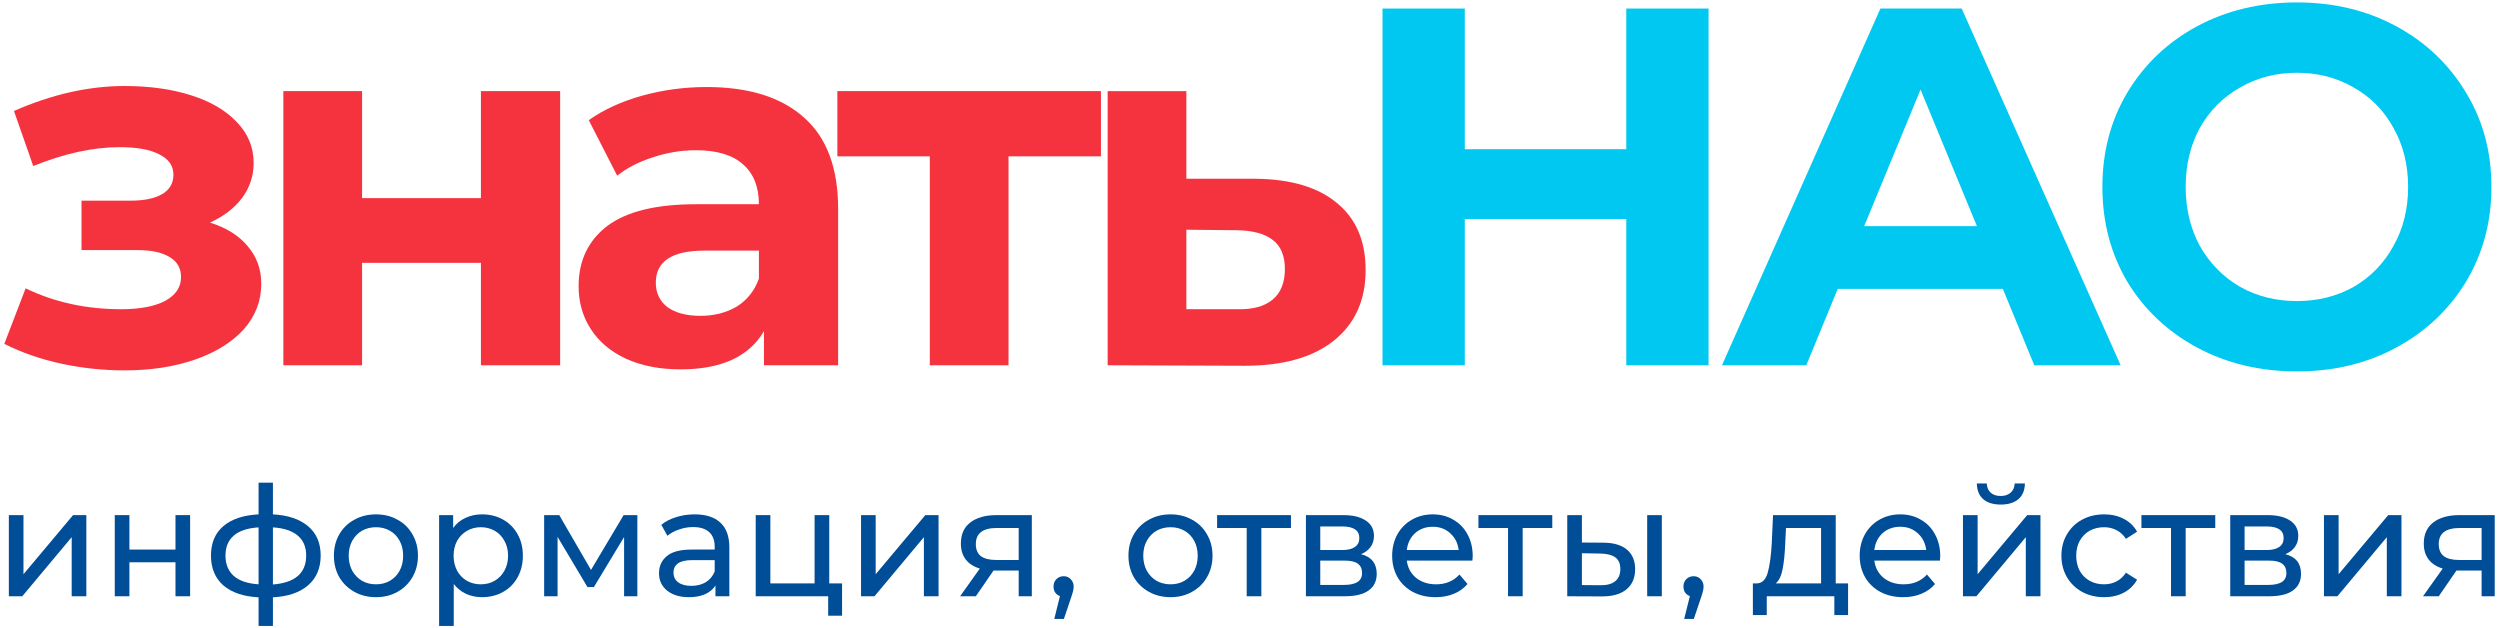
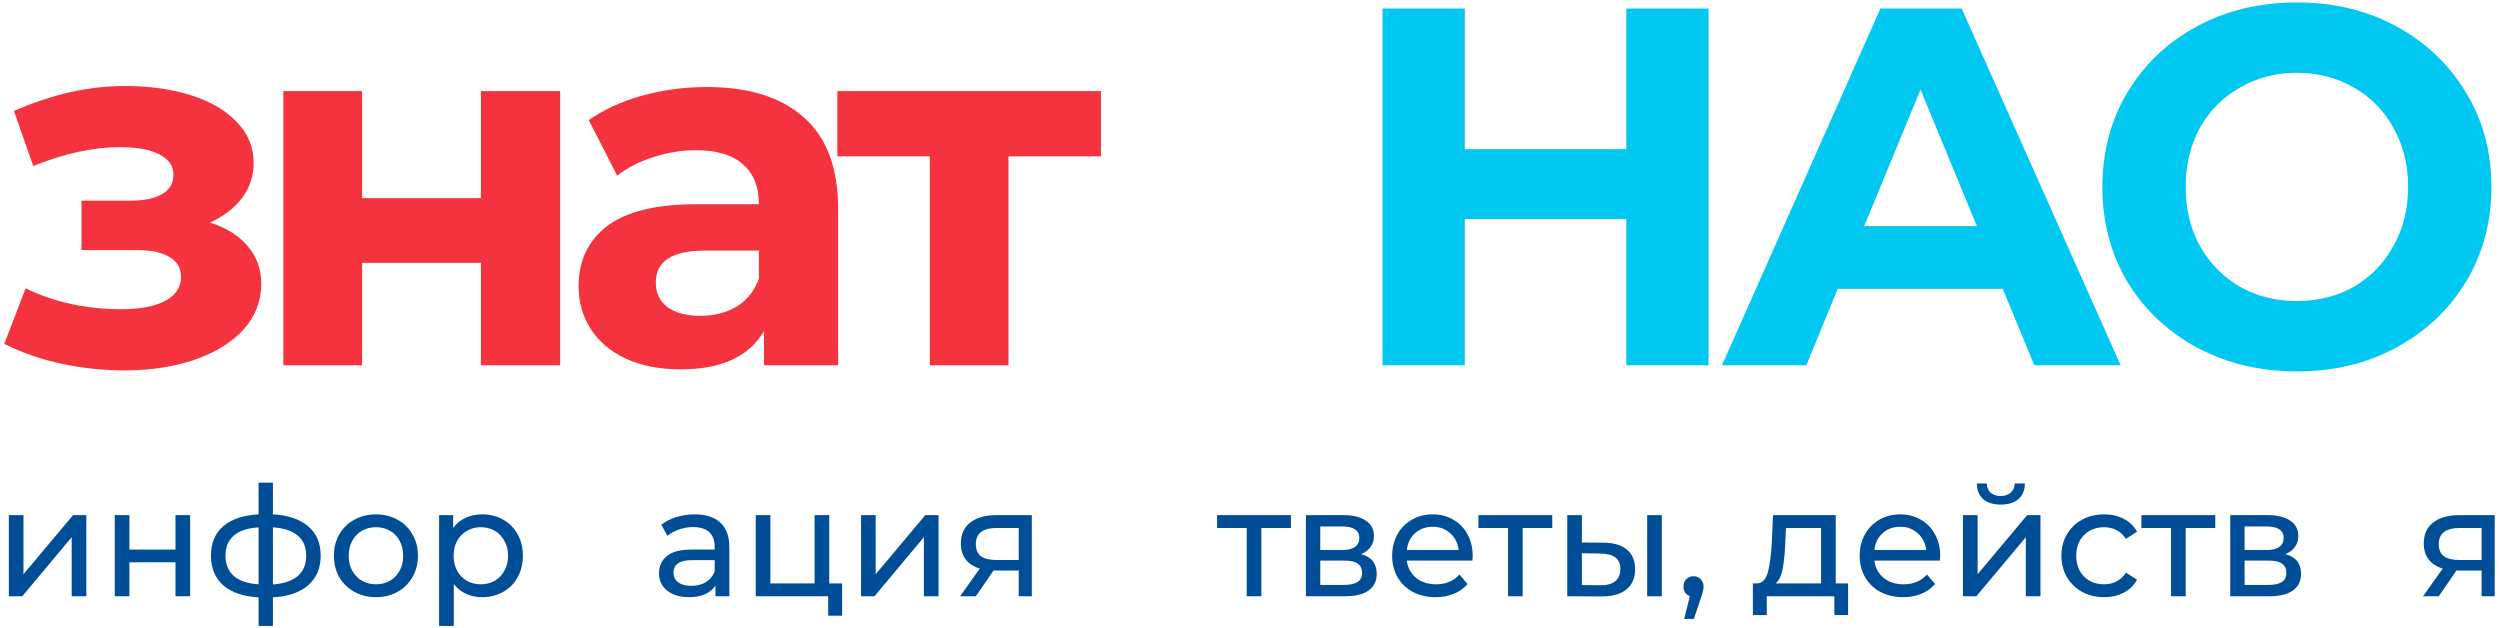
<svg xmlns="http://www.w3.org/2000/svg" width="179" height="45" viewBox="0 0 179 45" fill="none">
  <path d="M15.035 15.937C16.198 16.302 17.095 16.861 17.726 17.616C18.38 18.37 18.707 19.27 18.707 20.316C18.707 21.556 18.283 22.651 17.435 23.6C16.586 24.524 15.423 25.242 13.944 25.753C12.465 26.263 10.792 26.519 8.926 26.519C7.398 26.519 5.895 26.361 4.417 26.044C2.938 25.728 1.568 25.254 0.308 24.621L1.835 20.644C3.895 21.642 6.174 22.14 8.671 22.14C10.005 22.14 11.047 21.945 11.798 21.556C12.574 21.143 12.962 20.571 12.962 19.841C12.962 19.209 12.695 18.735 12.162 18.418C11.629 18.078 10.853 17.907 9.835 17.907H5.835V14.368H9.326C10.32 14.368 11.083 14.21 11.617 13.894C12.15 13.578 12.417 13.115 12.417 12.507C12.417 11.875 12.077 11.388 11.399 11.048C10.744 10.707 9.798 10.537 8.562 10.537C6.671 10.537 4.611 10.987 2.38 11.887L0.999 7.946C3.714 6.754 6.356 6.158 8.926 6.158C10.695 6.158 12.271 6.377 13.653 6.815C15.059 7.253 16.162 7.897 16.962 8.749C17.762 9.576 18.162 10.549 18.162 11.668C18.162 12.592 17.883 13.432 17.326 14.186C16.768 14.915 16.005 15.499 15.035 15.937Z" fill="#F5333F" />
  <path d="M20.288 6.523H25.925V14.186H34.434V6.523H40.106V26.154H34.434V18.82H25.925V26.154H20.288V6.523Z" fill="#F5333F" />
  <path d="M50.592 6.231C53.622 6.231 55.949 6.961 57.573 8.421C59.197 9.856 60.01 12.033 60.01 14.952V26.154H54.7V23.709C53.634 25.534 51.646 26.446 48.737 26.446C47.234 26.446 45.925 26.19 44.81 25.68C43.718 25.169 42.882 24.463 42.301 23.563C41.719 22.663 41.428 21.642 41.428 20.498C41.428 18.674 42.107 17.238 43.464 16.192C44.846 15.146 46.967 14.623 49.828 14.623H54.337C54.337 13.383 53.961 12.434 53.21 11.777C52.458 11.096 51.331 10.756 49.828 10.756C48.785 10.756 47.755 10.926 46.737 11.267C45.743 11.583 44.895 12.021 44.191 12.58L42.155 8.603C43.222 7.849 44.494 7.265 45.973 6.851C47.476 6.438 49.016 6.231 50.592 6.231ZM50.155 22.614C51.125 22.614 51.986 22.396 52.737 21.958C53.488 21.495 54.022 20.827 54.337 19.951V17.944H50.446C48.119 17.944 46.955 18.71 46.955 20.243C46.955 20.973 47.234 21.556 47.791 21.994C48.373 22.408 49.161 22.614 50.155 22.614Z" fill="#F5333F" />
  <path d="M78.828 11.194H72.21V26.154H66.574V11.194H59.955V6.523H78.828V11.194Z" fill="#F5333F" />
-   <path d="M89.888 12.799C92.434 12.823 94.385 13.407 95.743 14.551C97.1 15.669 97.779 17.263 97.779 19.331C97.779 21.495 97.016 23.186 95.488 24.402C93.985 25.594 91.864 26.19 89.125 26.19L79.307 26.154V6.523H84.943V12.799H89.888ZM88.616 22.14C89.707 22.165 90.543 21.933 91.125 21.447C91.707 20.96 91.998 20.231 91.998 19.258C91.998 18.309 91.707 17.616 91.125 17.178C90.567 16.74 89.731 16.509 88.616 16.485L84.943 16.448V22.14H88.616Z" fill="#F5333F" />
  <path d="M122.333 0.612V26.154H116.442V15.682H104.879V26.154H98.988V0.612H104.879V10.683H116.442V0.612H122.333Z" fill="#00C8F0" />
  <path d="M143.402 20.681H131.584L129.329 26.154H123.293L134.638 0.612H140.456L151.838 26.154H145.656L143.402 20.681ZM141.547 16.192L137.511 6.414L133.475 16.192H141.547Z" fill="#00C8F0" />
  <path d="M164.458 26.592C161.816 26.592 159.428 26.02 157.295 24.877C155.186 23.733 153.525 22.165 152.313 20.17C151.125 18.151 150.531 15.889 150.531 13.383C150.531 10.877 151.125 8.627 152.313 6.633C153.525 4.614 155.186 3.032 157.295 1.889C159.428 0.746 161.816 0.174 164.458 0.174C167.101 0.174 169.477 0.746 171.585 1.889C173.695 3.032 175.355 4.614 176.568 6.633C177.78 8.627 178.386 10.877 178.386 13.383C178.386 15.889 177.78 18.151 176.568 20.17C175.355 22.165 173.695 23.733 171.585 24.877C169.477 26.02 167.101 26.592 164.458 26.592ZM164.458 21.556C165.961 21.556 167.319 21.216 168.531 20.535C169.743 19.829 170.689 18.856 171.367 17.616C172.07 16.375 172.422 14.964 172.422 13.383C172.422 11.802 172.07 10.391 171.367 9.15C170.689 7.91 169.743 6.949 168.531 6.268C167.319 5.562 165.961 5.21 164.458 5.21C162.956 5.21 161.598 5.562 160.386 6.268C159.174 6.949 158.216 7.91 157.513 9.15C156.834 10.391 156.495 11.802 156.495 13.383C156.495 14.964 156.834 16.375 157.513 17.616C158.216 18.856 159.174 19.829 160.386 20.535C161.598 21.216 162.956 21.556 164.458 21.556Z" fill="#00C8F0" />
  <path d="M0.633 36.883H1.681V41.114L5.231 36.883H6.182V42.692H5.133V38.461L1.594 42.692H0.633V36.883Z" fill="#004D98" />
  <path d="M8.217 36.883H9.266V39.349H12.565V36.883H13.613V42.692H12.565V40.259H9.266V42.692H8.217V36.883Z" fill="#004D98" />
  <path d="M22.96 39.776C22.96 40.675 22.662 41.384 22.065 41.903C21.467 42.422 20.626 42.711 19.541 42.769V44.819H18.514V42.769C17.429 42.711 16.588 42.426 15.991 41.914C15.401 41.395 15.106 40.683 15.106 39.776C15.106 38.878 15.401 38.176 15.991 37.672C16.581 37.168 17.422 36.887 18.514 36.828V34.559H19.541V36.828C20.626 36.887 21.467 37.172 22.065 37.683C22.662 38.187 22.96 38.885 22.96 39.776ZM16.144 39.776C16.144 40.398 16.341 40.884 16.734 41.235C17.134 41.585 17.728 41.786 18.514 41.837V37.76C17.721 37.811 17.127 38.008 16.734 38.352C16.341 38.695 16.144 39.17 16.144 39.776ZM19.541 41.849C21.129 41.724 21.923 41.033 21.923 39.776C21.923 39.163 21.722 38.688 21.322 38.352C20.921 38.008 20.328 37.811 19.541 37.76V41.849Z" fill="#004D98" />
  <path d="M26.922 42.758C26.347 42.758 25.83 42.63 25.371 42.375C24.912 42.119 24.552 41.768 24.29 41.322C24.035 40.869 23.907 40.358 23.907 39.788C23.907 39.218 24.035 38.71 24.29 38.264C24.552 37.811 24.912 37.46 25.371 37.212C25.83 36.956 26.347 36.828 26.922 36.828C27.497 36.828 28.011 36.956 28.462 37.212C28.921 37.46 29.278 37.811 29.533 38.264C29.795 38.71 29.926 39.218 29.926 39.788C29.926 40.358 29.795 40.869 29.533 41.322C29.278 41.768 28.921 42.119 28.462 42.375C28.011 42.63 27.497 42.758 26.922 42.758ZM26.922 41.837C27.294 41.837 27.625 41.754 27.916 41.585C28.215 41.41 28.448 41.169 28.615 40.862C28.783 40.548 28.866 40.19 28.866 39.788C28.866 39.386 28.783 39.031 28.615 38.724C28.448 38.41 28.215 38.169 27.916 38.001C27.625 37.833 27.294 37.749 26.922 37.749C26.551 37.749 26.216 37.833 25.917 38.001C25.626 38.169 25.393 38.41 25.218 38.724C25.051 39.031 24.967 39.386 24.967 39.788C24.967 40.19 25.051 40.548 25.218 40.862C25.393 41.169 25.626 41.41 25.917 41.585C26.216 41.754 26.551 41.837 26.922 41.837Z" fill="#004D98" />
  <path d="M34.51 36.828C35.071 36.828 35.573 36.952 36.017 37.201C36.462 37.449 36.807 37.796 37.055 38.242C37.31 38.688 37.437 39.203 37.437 39.788C37.437 40.372 37.31 40.891 37.055 41.344C36.807 41.79 36.462 42.137 36.017 42.385C35.573 42.634 35.071 42.758 34.51 42.758C34.095 42.758 33.712 42.678 33.363 42.517C33.021 42.356 32.729 42.122 32.489 41.815V44.819H31.44V36.883H32.445V37.804C32.678 37.482 32.973 37.241 33.33 37.08C33.687 36.912 34.08 36.828 34.51 36.828ZM34.422 41.837C34.794 41.837 35.125 41.754 35.417 41.585C35.715 41.41 35.948 41.169 36.116 40.862C36.291 40.548 36.378 40.19 36.378 39.788C36.378 39.386 36.291 39.031 36.116 38.724C35.948 38.41 35.715 38.169 35.417 38.001C35.125 37.833 34.794 37.749 34.422 37.749C34.058 37.749 33.727 37.837 33.428 38.012C33.137 38.18 32.904 38.417 32.729 38.724C32.562 39.031 32.478 39.386 32.478 39.788C32.478 40.19 32.562 40.548 32.729 40.862C32.897 41.169 33.13 41.41 33.428 41.585C33.727 41.754 34.058 41.837 34.422 41.837Z" fill="#004D98" />
-   <path d="M45.635 36.883V42.692H44.685V38.45L42.522 42.035H42.063L39.922 38.439V42.692H38.961V36.883H40.042L42.315 40.807L44.652 36.883H45.635Z" fill="#004D98" />
  <path d="M49.741 36.828C50.542 36.828 51.154 37.025 51.576 37.42C52.006 37.815 52.221 38.403 52.221 39.185V42.692H51.227V41.925C51.052 42.195 50.8 42.404 50.473 42.55C50.152 42.689 49.77 42.758 49.326 42.758C48.678 42.758 48.157 42.601 47.764 42.287C47.378 41.973 47.185 41.56 47.185 41.048C47.185 40.536 47.371 40.127 47.742 39.82C48.113 39.506 48.703 39.349 49.512 39.349H51.172V39.141C51.172 38.688 51.041 38.341 50.779 38.1C50.516 37.858 50.13 37.738 49.621 37.738C49.279 37.738 48.944 37.796 48.616 37.913C48.288 38.023 48.011 38.173 47.786 38.363L47.349 37.574C47.647 37.332 48.004 37.15 48.419 37.025C48.834 36.894 49.275 36.828 49.741 36.828ZM49.501 41.947C49.901 41.947 50.247 41.859 50.538 41.684C50.83 41.501 51.041 41.245 51.172 40.916V40.105H49.555C48.667 40.105 48.223 40.405 48.223 41.004C48.223 41.297 48.335 41.527 48.561 41.695C48.787 41.863 49.1 41.947 49.501 41.947Z" fill="#004D98" />
  <path d="M60.292 41.772V44.084H59.298V42.692H54.109V36.883H55.158V41.772H58.325V36.883H59.374V41.772H60.292Z" fill="#004D98" />
  <path d="M61.651 36.883H62.699V41.114L66.25 36.883H67.2V42.692H66.151V38.461L62.612 42.692H61.651V36.883Z" fill="#004D98" />
  <path d="M73.878 36.883V42.692H72.939V40.851H71.256H71.136L69.869 42.692H68.744L70.153 40.709C69.716 40.577 69.381 40.361 69.148 40.062C68.915 39.755 68.799 39.375 68.799 38.922C68.799 38.257 69.024 37.752 69.476 37.409C69.927 37.058 70.55 36.883 71.344 36.883H73.878ZM69.869 38.955C69.869 39.342 69.989 39.63 70.229 39.82C70.477 40.003 70.845 40.095 71.333 40.095H72.939V37.804H71.376C70.371 37.804 69.869 38.187 69.869 38.955Z" fill="#004D98" />
-   <path d="M76.164 41.257C76.368 41.257 76.536 41.33 76.667 41.476C76.805 41.615 76.874 41.79 76.874 42.002C76.874 42.111 76.86 42.217 76.831 42.32C76.809 42.422 76.761 42.579 76.689 42.791L76.175 44.315H75.487L75.891 42.681C75.753 42.63 75.64 42.546 75.553 42.429C75.472 42.305 75.433 42.163 75.433 42.002C75.433 41.783 75.502 41.603 75.64 41.465C75.778 41.326 75.953 41.257 76.164 41.257Z" fill="#004D98" />
-   <path d="M83.812 42.758C83.237 42.758 82.72 42.63 82.261 42.375C81.802 42.119 81.442 41.768 81.179 41.322C80.924 40.869 80.797 40.358 80.797 39.788C80.797 39.218 80.924 38.71 81.179 38.264C81.442 37.811 81.802 37.46 82.261 37.212C82.72 36.956 83.237 36.828 83.812 36.828C84.387 36.828 84.901 36.956 85.352 37.212C85.811 37.46 86.168 37.811 86.423 38.264C86.685 38.71 86.816 39.218 86.816 39.788C86.816 40.358 86.685 40.869 86.423 41.322C86.168 41.768 85.811 42.119 85.352 42.375C84.901 42.63 84.387 42.758 83.812 42.758ZM83.812 41.837C84.183 41.837 84.515 41.754 84.806 41.585C85.105 41.41 85.338 41.169 85.505 40.862C85.673 40.548 85.756 40.19 85.756 39.788C85.756 39.386 85.673 39.031 85.505 38.724C85.338 38.41 85.105 38.169 84.806 38.001C84.515 37.833 84.183 37.749 83.812 37.749C83.441 37.749 83.106 37.833 82.807 38.001C82.516 38.169 82.283 38.41 82.108 38.724C81.941 39.031 81.857 39.386 81.857 39.788C81.857 40.19 81.941 40.548 82.108 40.862C82.283 41.169 82.516 41.41 82.807 41.585C83.106 41.754 83.441 41.837 83.812 41.837Z" fill="#004D98" />
  <path d="M92.432 37.804H90.313V42.692H89.264V37.804H87.145V36.883H92.432V37.804Z" fill="#004D98" />
  <path d="M97.447 39.678C98.197 39.868 98.573 40.339 98.573 41.092C98.573 41.603 98.379 41.998 97.993 42.276C97.615 42.553 97.047 42.692 96.29 42.692H93.504V36.883H96.191C96.876 36.883 97.411 37.014 97.797 37.278C98.183 37.533 98.376 37.899 98.376 38.374C98.376 38.68 98.292 38.947 98.125 39.174C97.964 39.393 97.739 39.561 97.447 39.678ZM94.531 39.382H96.104C96.504 39.382 96.806 39.309 97.01 39.163C97.222 39.017 97.327 38.805 97.327 38.527C97.327 37.972 96.919 37.694 96.104 37.694H94.531V39.382ZM96.213 41.881C96.65 41.881 96.978 41.812 97.196 41.673C97.415 41.534 97.524 41.319 97.524 41.026C97.524 40.727 97.422 40.504 97.218 40.358C97.021 40.212 96.708 40.139 96.279 40.139H94.531V41.881H96.213Z" fill="#004D98" />
  <path d="M105.446 39.82C105.446 39.901 105.439 40.007 105.424 40.139H100.727C100.793 40.65 101.015 41.063 101.394 41.377C101.78 41.684 102.257 41.837 102.825 41.837C103.516 41.837 104.074 41.603 104.496 41.136L105.075 41.815C104.813 42.122 104.485 42.356 104.092 42.517C103.706 42.678 103.273 42.758 102.792 42.758C102.18 42.758 101.638 42.634 101.164 42.385C100.691 42.13 100.323 41.775 100.061 41.322C99.806 40.869 99.679 40.358 99.679 39.788C99.679 39.225 99.803 38.717 100.05 38.264C100.305 37.811 100.651 37.46 101.088 37.212C101.532 36.956 102.031 36.828 102.584 36.828C103.138 36.828 103.63 36.956 104.059 37.212C104.496 37.46 104.835 37.811 105.075 38.264C105.323 38.717 105.446 39.236 105.446 39.82ZM102.584 37.716C102.082 37.716 101.659 37.869 101.317 38.176C100.982 38.483 100.785 38.885 100.727 39.382H104.441C104.383 38.892 104.183 38.494 103.841 38.187C103.506 37.873 103.087 37.716 102.584 37.716Z" fill="#004D98" />
  <path d="M111.143 37.804H109.023V42.692H107.975V37.804H105.856V36.883H111.143V37.804Z" fill="#004D98" />
  <path d="M114.826 38.856C115.554 38.863 116.111 39.031 116.497 39.36C116.883 39.689 117.076 40.153 117.076 40.752C117.076 41.381 116.865 41.867 116.442 42.21C116.027 42.546 115.43 42.711 114.651 42.703L112.215 42.692V36.883H113.264V38.845L114.826 38.856ZM117.939 36.883H118.987V42.692H117.939V36.883ZM114.575 41.903C115.048 41.91 115.404 41.815 115.645 41.618C115.892 41.421 116.016 41.129 116.016 40.741C116.016 40.361 115.896 40.084 115.656 39.908C115.416 39.733 115.055 39.642 114.575 39.634L113.264 39.612V41.892L114.575 41.903Z" fill="#004D98" />
  <path d="M121.267 41.257C121.47 41.257 121.638 41.33 121.769 41.476C121.907 41.615 121.976 41.79 121.976 42.002C121.976 42.111 121.962 42.217 121.933 42.32C121.911 42.422 121.864 42.579 121.791 42.791L121.278 44.315H120.589L120.994 42.681C120.855 42.63 120.742 42.546 120.655 42.429C120.575 42.305 120.535 42.163 120.535 42.002C120.535 41.783 120.604 41.603 120.742 41.465C120.881 41.326 121.055 41.257 121.267 41.257Z" fill="#004D98" />
  <path d="M132.322 41.772V44.04H131.339V42.692H126.5V44.04H125.506V41.772H125.812C126.183 41.75 126.438 41.486 126.577 40.982C126.715 40.478 126.81 39.766 126.861 38.845L126.948 36.883H131.438V41.772H132.322ZM127.822 38.922C127.793 39.652 127.731 40.259 127.636 40.741C127.549 41.216 127.385 41.56 127.145 41.772H130.389V37.804H127.877L127.822 38.922Z" fill="#004D98" />
  <path d="M138.921 39.82C138.921 39.901 138.914 40.007 138.899 40.139H134.202C134.268 40.65 134.49 41.063 134.868 41.377C135.254 41.684 135.731 41.837 136.299 41.837C136.991 41.837 137.548 41.603 137.971 41.136L138.549 41.815C138.287 42.122 137.96 42.356 137.566 42.517C137.181 42.678 136.747 42.758 136.267 42.758C135.655 42.758 135.112 42.634 134.639 42.385C134.166 42.13 133.798 41.775 133.536 41.322C133.281 40.869 133.153 40.358 133.153 39.788C133.153 39.225 133.277 38.717 133.525 38.264C133.78 37.811 134.125 37.46 134.562 37.212C135.007 36.956 135.506 36.828 136.059 36.828C136.613 36.828 137.104 36.956 137.534 37.212C137.971 37.46 138.309 37.811 138.549 38.264C138.797 38.717 138.921 39.236 138.921 39.82ZM136.059 37.716C135.557 37.716 135.134 37.869 134.792 38.176C134.457 38.483 134.26 38.885 134.202 39.382H137.916C137.858 38.892 137.658 38.494 137.315 38.187C136.98 37.873 136.562 37.716 136.059 37.716Z" fill="#004D98" />
  <path d="M140.548 36.883H141.597V41.114L145.147 36.883H146.097V42.692H145.048V38.461L141.509 42.692H140.548V36.883ZM143.257 36.127C142.718 36.127 142.299 35.999 142.001 35.743C141.702 35.48 141.549 35.104 141.542 34.614H142.252C142.259 34.884 142.35 35.104 142.525 35.272C142.707 35.432 142.947 35.513 143.246 35.513C143.545 35.513 143.785 35.432 143.967 35.272C144.149 35.104 144.244 34.884 144.251 34.614H144.983C144.975 35.104 144.819 35.48 144.513 35.743C144.207 35.999 143.788 36.127 143.257 36.127Z" fill="#004D98" />
  <path d="M150.656 42.758C150.066 42.758 149.538 42.63 149.072 42.375C148.613 42.119 148.253 41.768 147.99 41.322C147.728 40.869 147.597 40.358 147.597 39.788C147.597 39.218 147.728 38.71 147.99 38.264C148.253 37.811 148.613 37.46 149.072 37.212C149.538 36.956 150.066 36.828 150.656 36.828C151.18 36.828 151.646 36.934 152.054 37.146C152.469 37.358 152.789 37.665 153.015 38.067L152.218 38.582C152.036 38.304 151.81 38.096 151.541 37.957C151.271 37.818 150.973 37.749 150.645 37.749C150.266 37.749 149.924 37.833 149.618 38.001C149.319 38.169 149.083 38.41 148.908 38.724C148.741 39.031 148.657 39.386 148.657 39.788C148.657 40.197 148.741 40.559 148.908 40.873C149.083 41.18 149.319 41.417 149.618 41.585C149.924 41.754 150.266 41.837 150.645 41.837C150.973 41.837 151.271 41.768 151.541 41.629C151.81 41.49 152.036 41.282 152.218 41.004L153.015 41.508C152.789 41.91 152.469 42.221 152.054 42.44C151.646 42.652 151.18 42.758 150.656 42.758Z" fill="#004D98" />
  <path d="M158.613 37.804H156.494V42.692H155.445V37.804H153.326V36.883H158.613V37.804Z" fill="#004D98" />
  <path d="M163.629 39.678C164.379 39.868 164.754 40.339 164.754 41.092C164.754 41.603 164.561 41.998 164.175 42.276C163.796 42.553 163.228 42.692 162.471 42.692H159.685V36.883H162.373C163.057 36.883 163.592 37.014 163.978 37.278C164.364 37.533 164.557 37.899 164.557 38.374C164.557 38.68 164.473 38.947 164.306 39.174C164.146 39.393 163.92 39.561 163.629 39.678ZM160.712 39.382H162.285C162.686 39.382 162.988 39.309 163.192 39.163C163.403 39.017 163.509 38.805 163.509 38.527C163.509 37.972 163.101 37.694 162.285 37.694H160.712V39.382ZM162.394 41.881C162.831 41.881 163.159 41.812 163.378 41.673C163.596 41.534 163.705 41.319 163.705 41.026C163.705 40.727 163.603 40.504 163.399 40.358C163.203 40.212 162.89 40.139 162.46 40.139H160.712V41.881H162.394Z" fill="#004D98" />
-   <path d="M166.395 36.883H167.444V41.114L170.994 36.883H171.944V42.692H170.896V38.461L167.357 42.692H166.395V36.883Z" fill="#004D98" />
  <path d="M178.622 36.883V42.692H177.683V40.851H176.001H175.881L174.614 42.692H173.488L174.898 40.709C174.461 40.577 174.126 40.361 173.893 40.062C173.66 39.755 173.543 39.375 173.543 38.922C173.543 38.257 173.769 37.752 174.22 37.409C174.672 37.058 175.294 36.883 176.088 36.883H178.622ZM174.614 38.955C174.614 39.342 174.734 39.63 174.974 39.82C175.221 40.003 175.589 40.095 176.077 40.095H177.683V37.804H176.121C175.116 37.804 174.614 38.187 174.614 38.955Z" fill="#004D98" />
</svg>